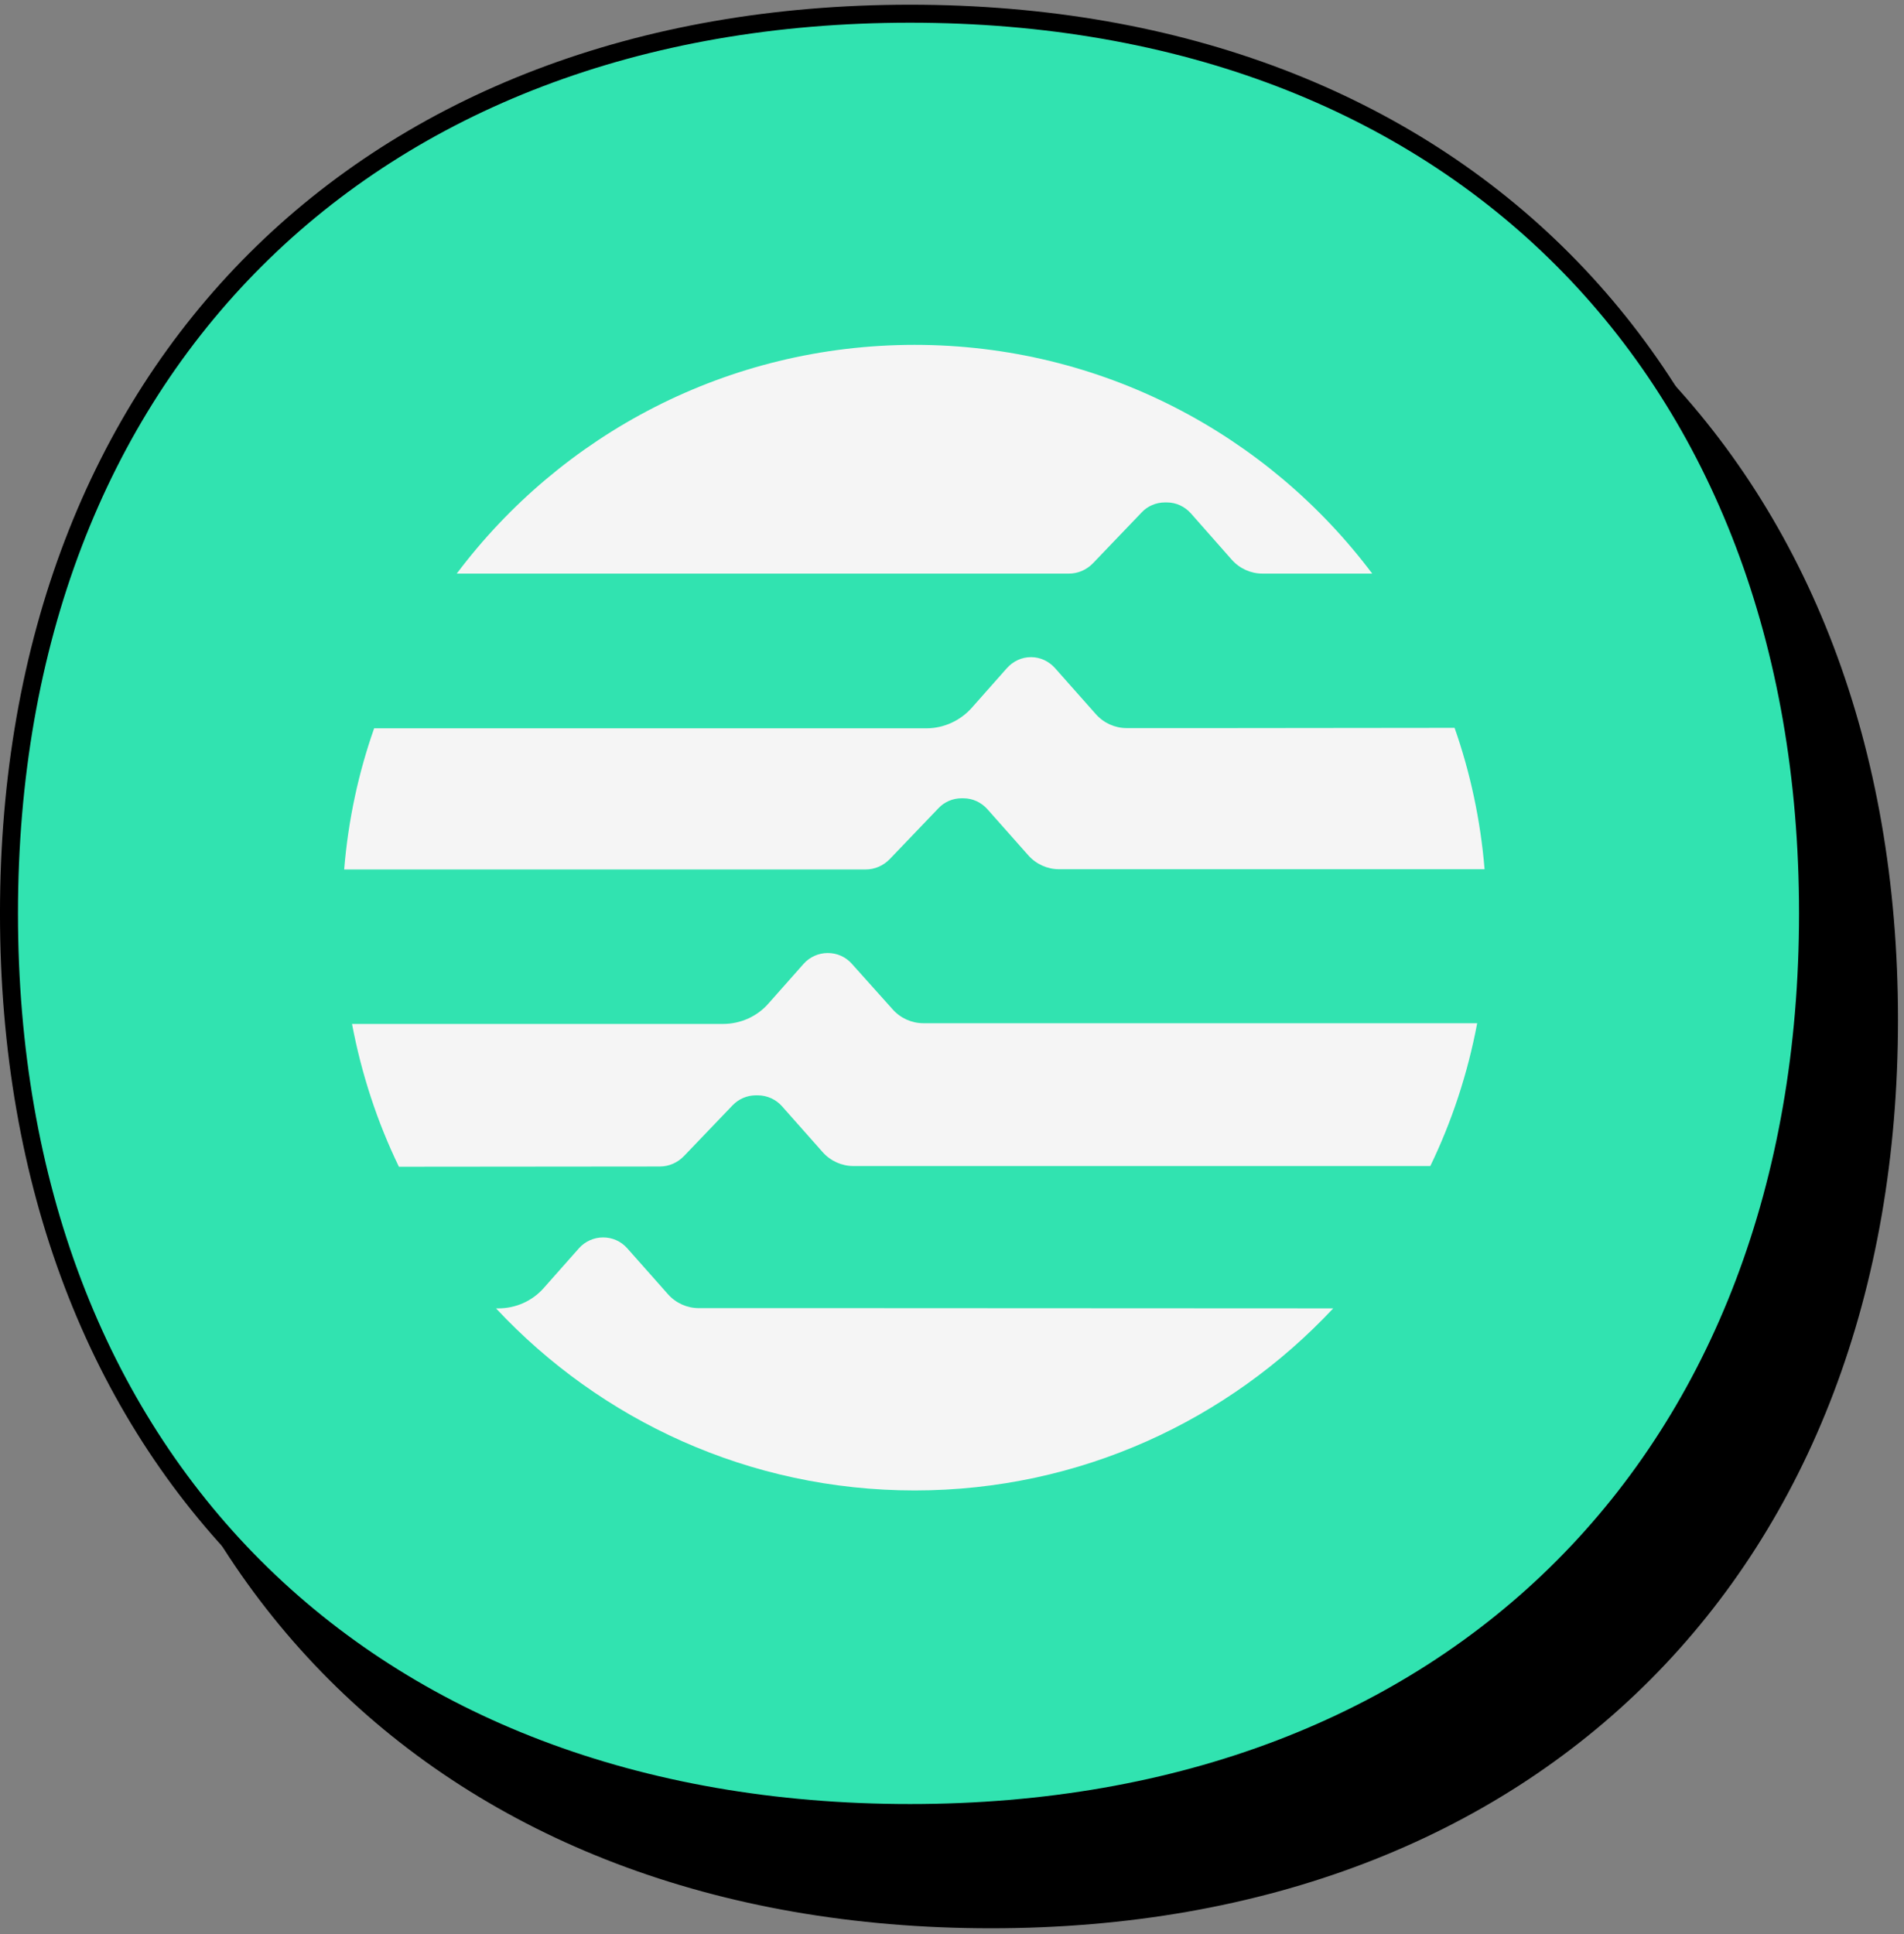
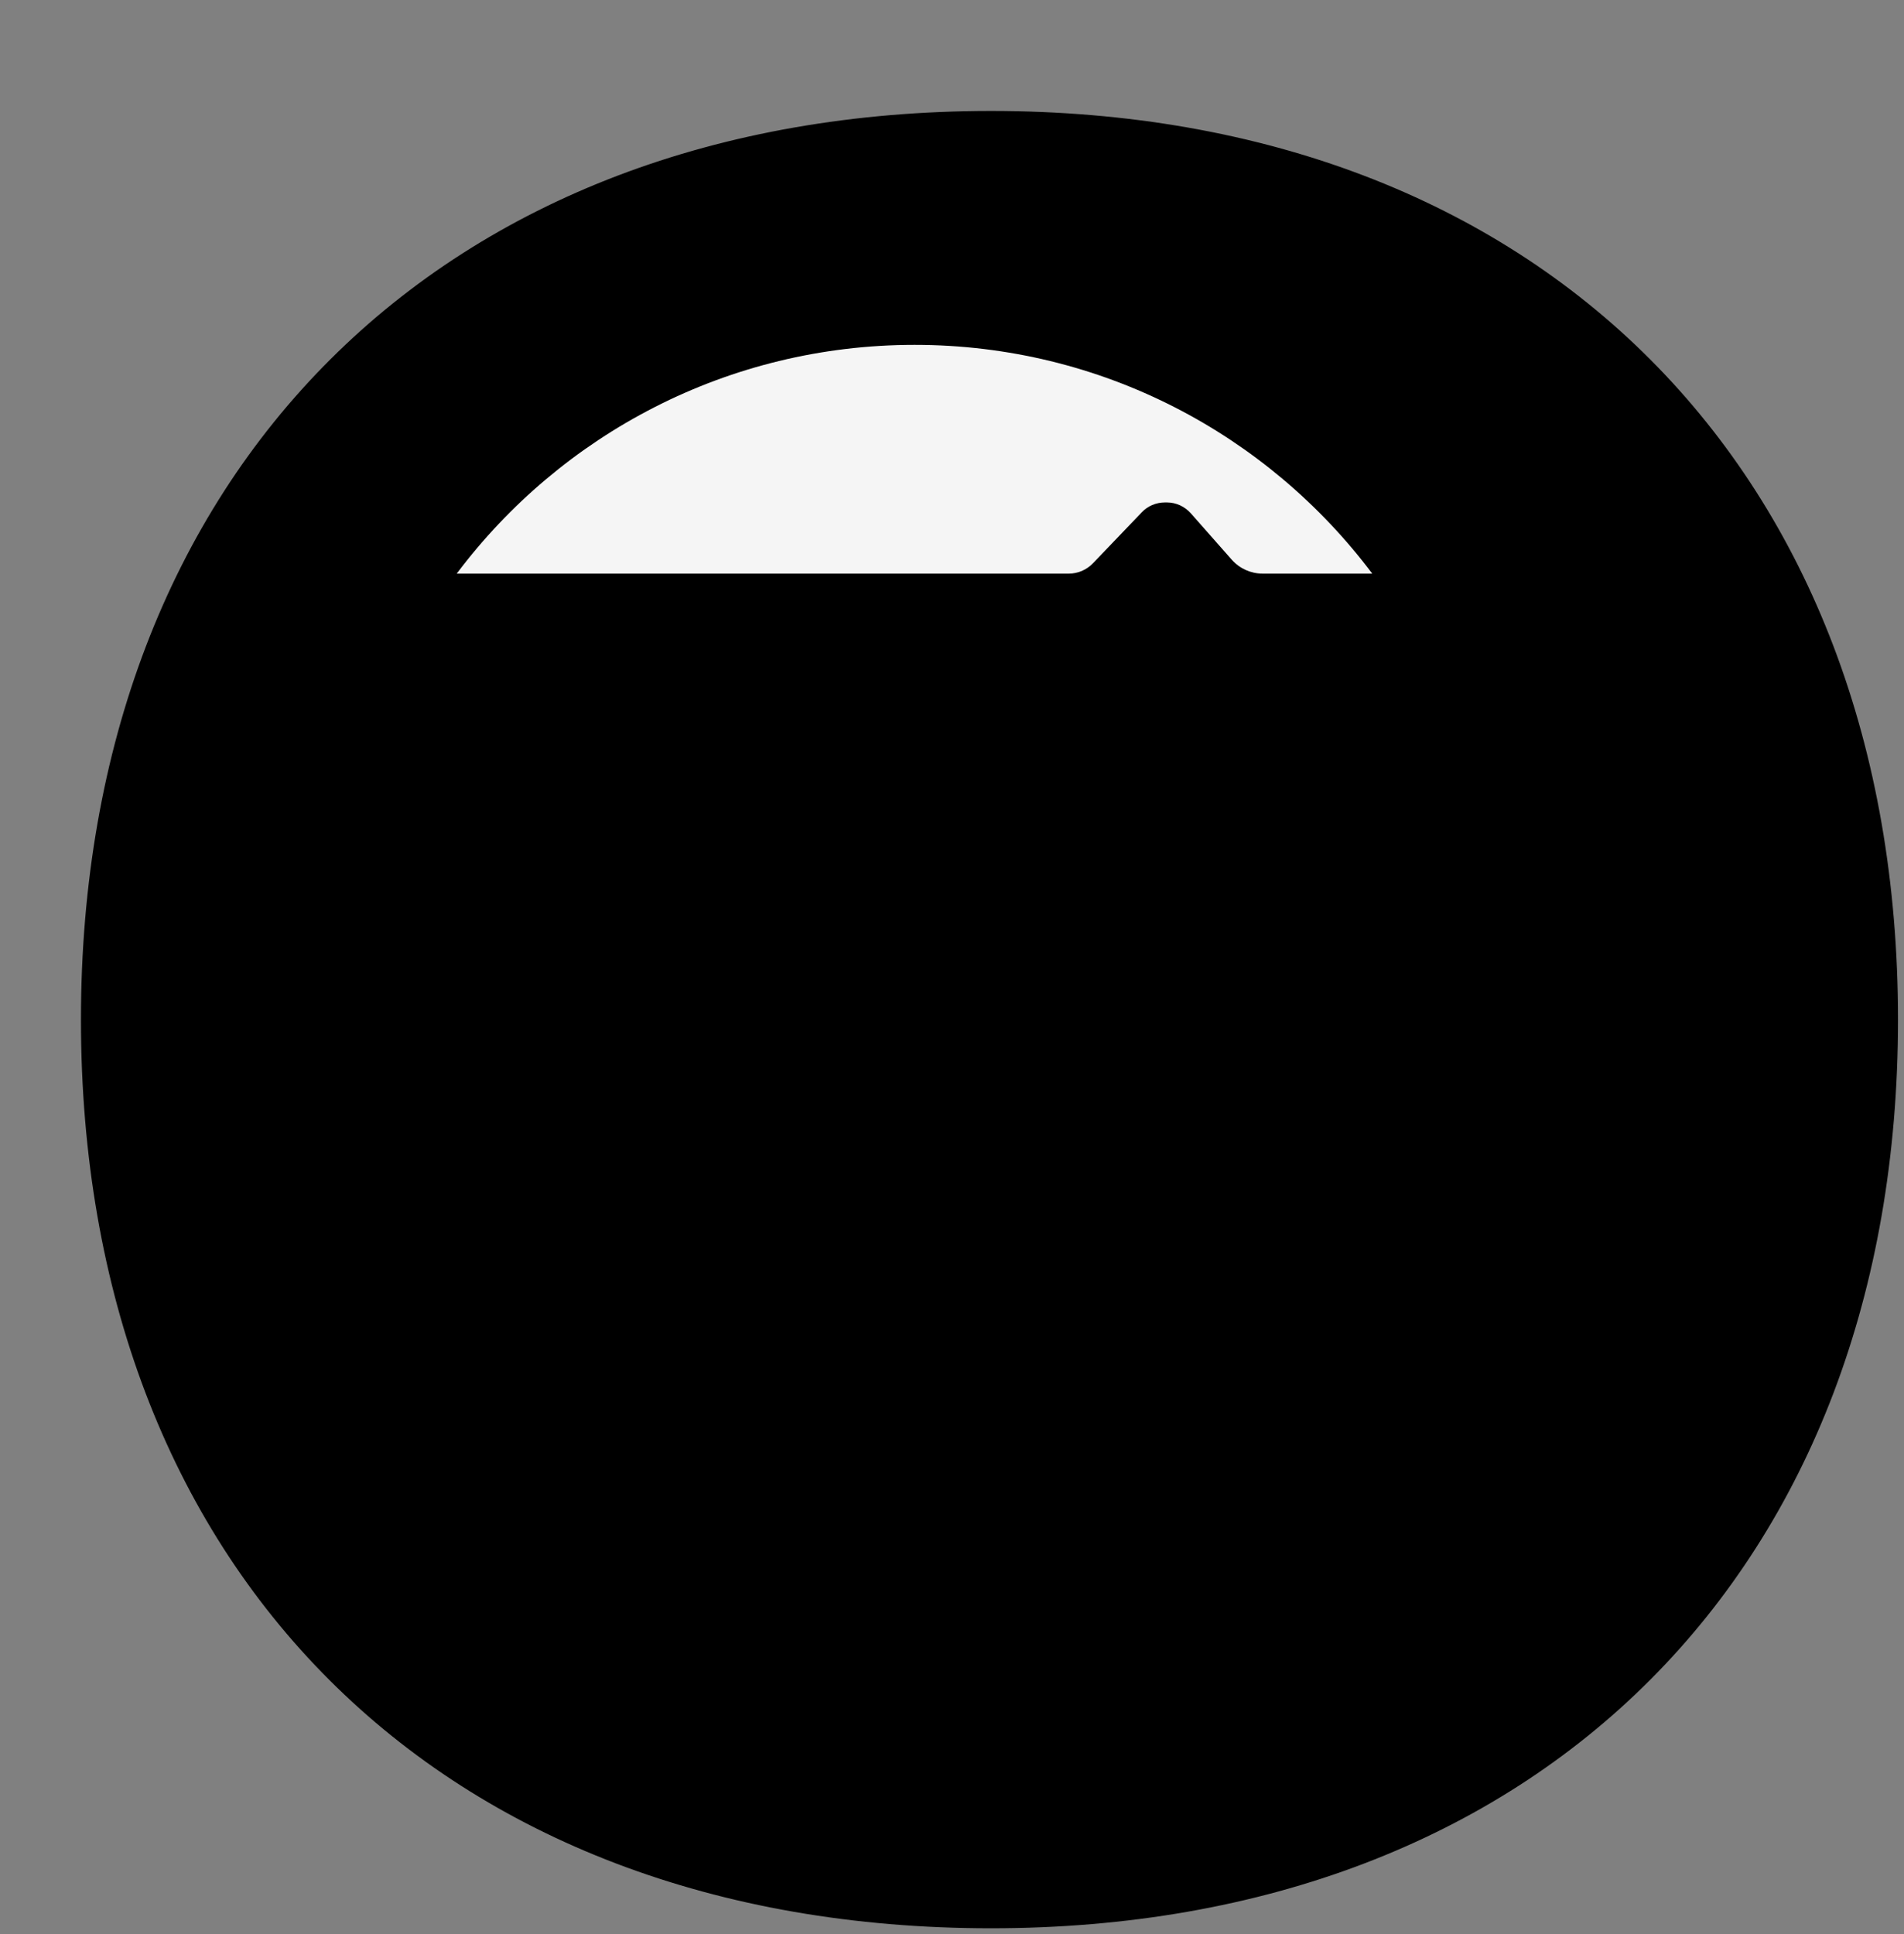
<svg xmlns="http://www.w3.org/2000/svg" width="127" height="129" viewBox="0 0 127 129" fill="none">
  <rect x="0" y="0" width="127" height="129" fill="#808080" stroke="none" />
  <path d="M6 67.998C6 31.745 29.824 8 66.105 8C102.376 8 126 31.74 126 67.998C126 104.255 102.385 128 66.105 128C29.62 128 6 104.251 6 67.998Z" fill="black" stroke="black" stroke-width="1.2" />
-   <path d="M0.599 60.912C0.599 24.659 24.424 0.914 60.704 0.914C96.975 0.914 120.599 24.654 120.599 60.912C120.599 97.169 96.984 120.914 60.704 120.914C24.219 120.914 0.599 97.165 0.599 60.912Z" fill="#31E3B0" stroke="black" stroke-width="1.2" />
-   <path d="M81.88 48.557H75.149C74.372 48.557 73.626 48.223 73.102 47.636L70.371 44.556C69.959 44.096 69.387 43.826 68.768 43.826C68.149 43.826 67.578 44.096 67.165 44.556L64.816 47.207C64.054 48.065 62.943 48.572 61.8 48.572H24.956C23.909 51.541 23.226 54.7 22.956 57.986H57.736C58.355 57.986 58.926 57.732 59.355 57.287L62.593 53.906C62.99 53.477 63.562 53.239 64.133 53.239H64.26C64.879 53.239 65.451 53.509 65.863 53.969L68.594 57.049C69.117 57.636 69.864 57.97 70.641 57.97H99.024C98.754 54.7 98.071 51.525 97.023 48.541L81.88 48.557Z" fill="#F5F5F5" />
-   <path d="M44.005 77.796C44.624 77.796 45.196 77.542 45.624 77.098L48.863 73.717C49.275 73.288 49.831 73.05 50.418 73.05H50.545C51.164 73.05 51.752 73.32 52.148 73.764L54.879 76.844C55.403 77.431 56.149 77.765 56.926 77.765H95.404C96.849 74.78 97.897 71.59 98.532 68.24H61.593C60.816 68.24 60.069 67.907 59.546 67.32L56.815 64.272C56.403 63.812 55.831 63.558 55.212 63.558C54.593 63.558 54.006 63.828 53.609 64.272L51.26 66.923C50.498 67.796 49.386 68.288 48.228 68.288H23.48C24.115 71.637 25.163 74.828 26.608 77.812L44.005 77.796Z" fill="#F5F5F5" />
  <path d="M71.292 38.255C71.911 38.255 72.483 38.001 72.911 37.556L76.15 34.175C76.546 33.747 77.118 33.508 77.705 33.508H77.832C78.451 33.508 79.023 33.778 79.435 34.239L82.166 37.334C82.69 37.921 83.436 38.255 84.213 38.255H91.531C84.563 28.984 73.483 23 61.006 23C48.529 23 37.433 28.984 30.465 38.255H71.292Z" fill="#F5F5F5" />
-   <path d="M56.609 87.241H46.608C45.831 87.241 45.085 86.907 44.561 86.32L41.831 83.241C41.418 82.78 40.846 82.526 40.227 82.526C39.608 82.526 39.021 82.796 38.624 83.241L36.275 85.892C35.513 86.765 34.402 87.257 33.243 87.257H33.084C40.053 94.717 49.974 99.4 61.006 99.4C72.038 99.4 81.944 94.717 88.928 87.257L56.609 87.241Z" fill="#F5F5F5" />
</svg>